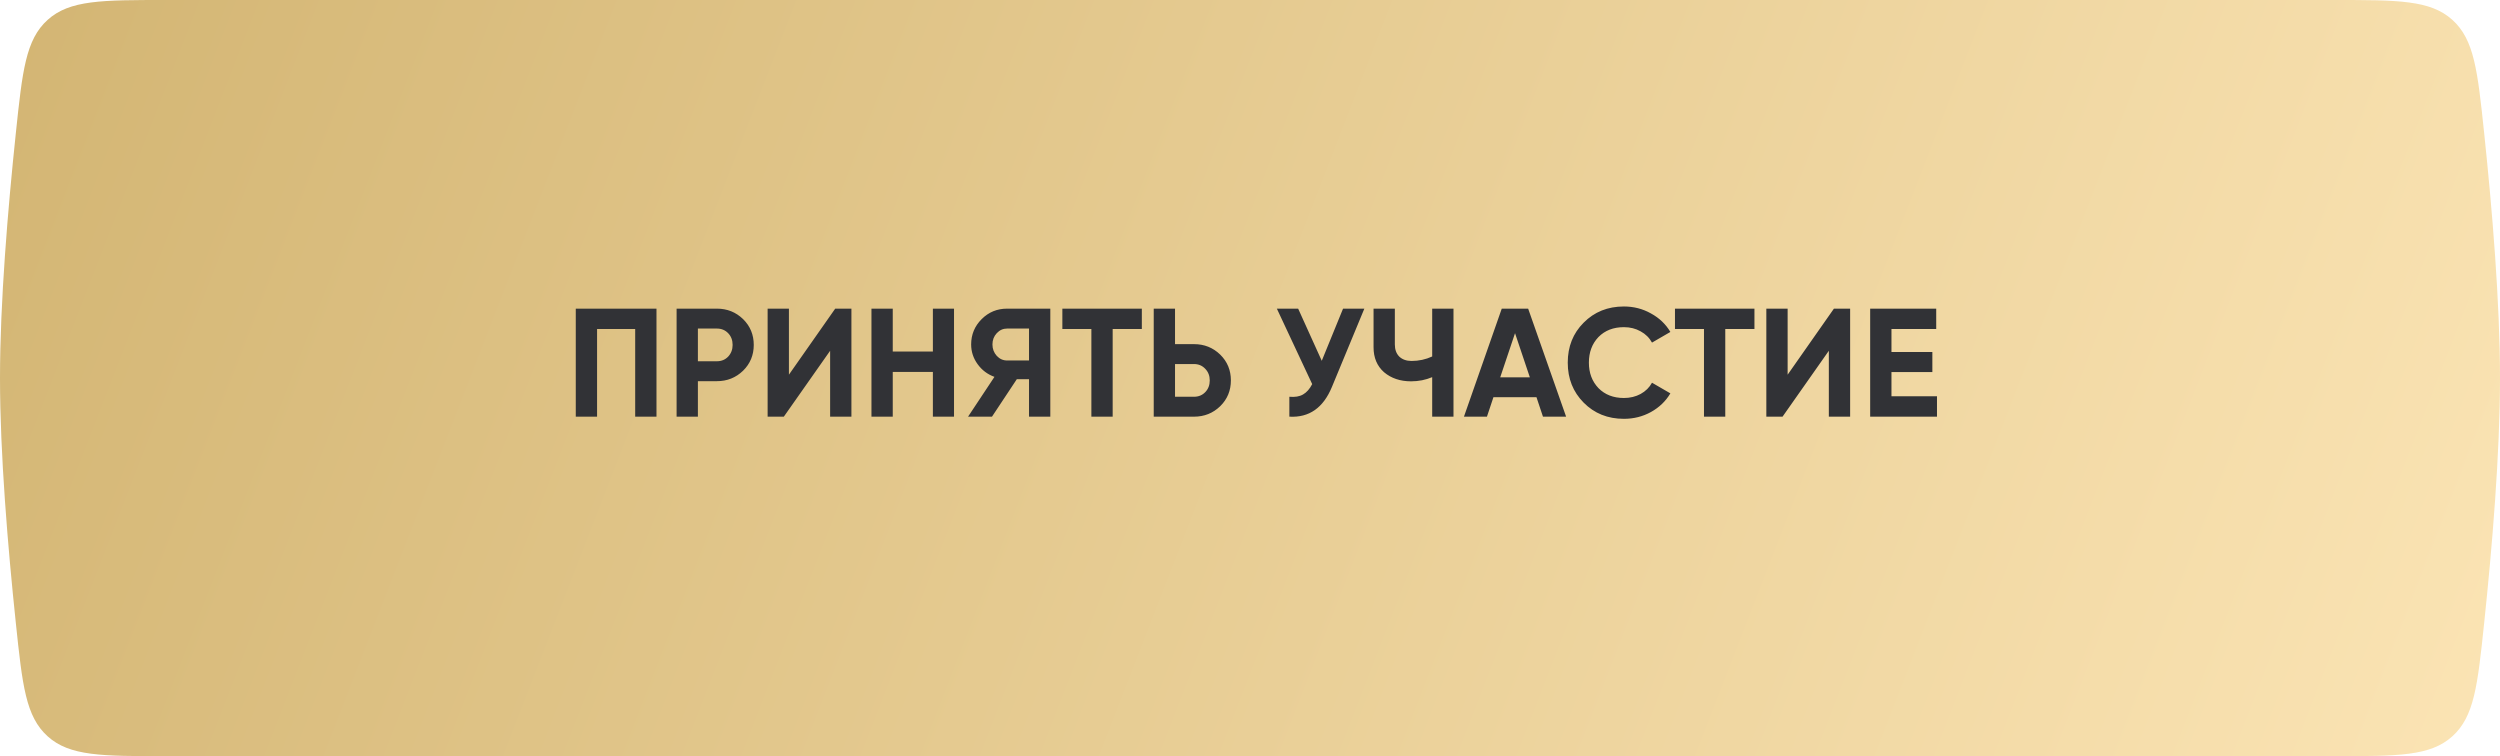
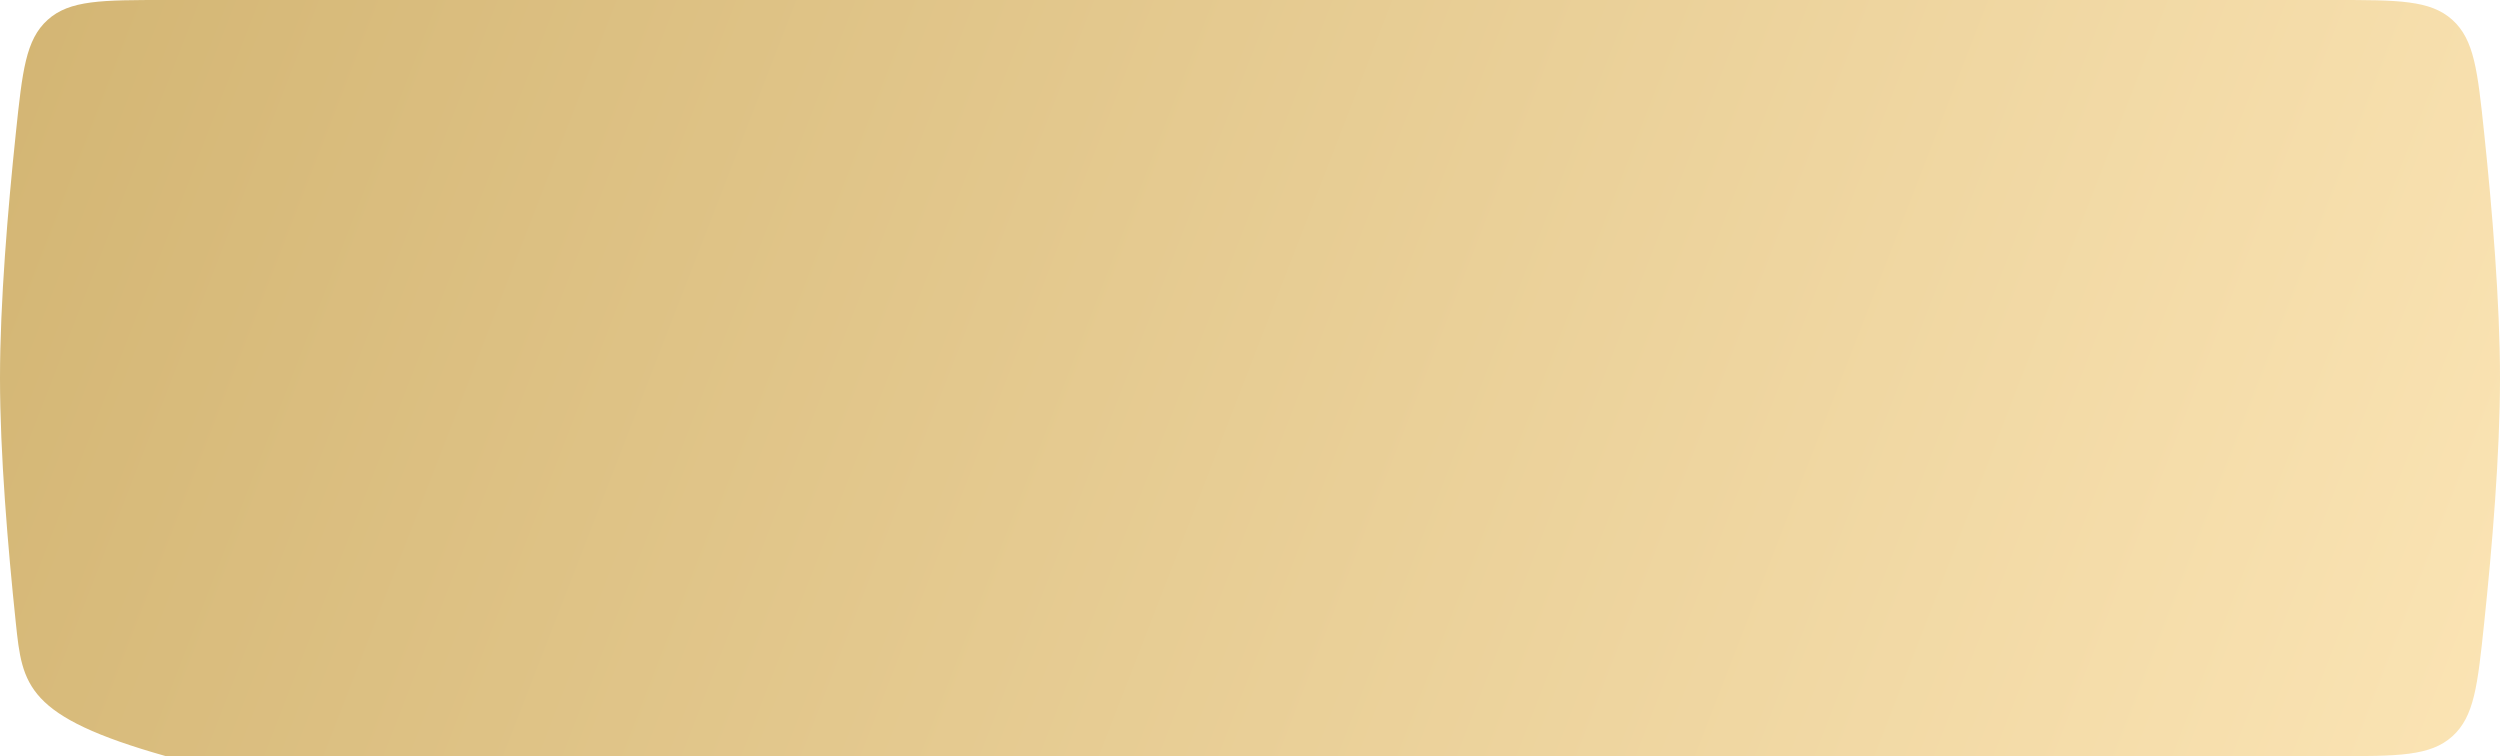
<svg xmlns="http://www.w3.org/2000/svg" width="324" height="98" viewBox="0 0 324 98" fill="none">
-   <path d="M2.053 17.249C2.903 9.173 3.329 5.136 6.181 2.568C9.034 0 13.193 0 21.51 0H302.49C310.807 0 314.966 0 317.819 2.568C320.671 5.136 321.097 9.173 321.947 17.249C322.976 27.014 324 39.197 324 49C324 58.803 322.976 70.986 321.947 80.751C321.097 88.827 320.671 92.864 317.819 95.432C314.966 98 310.807 98 302.49 98H21.51C13.193 98 9.034 98 6.181 95.432C3.329 92.864 2.903 88.827 2.053 80.751C1.024 70.986 0 58.803 0 49C0 39.197 1.024 27.014 2.053 17.249Z" fill="url(#paint0_linear_10556_1835)" />
-   <path d="M74.62 40H85.08V54H82.32V42.64H77.38V54H74.62V40ZM87.687 40H92.907C94.24 40 95.373 40.453 96.307 41.36C97.227 42.267 97.687 43.38 97.687 44.7C97.687 46.02 97.227 47.133 96.307 48.04C95.373 48.947 94.24 49.4 92.907 49.4H90.447V54H87.687V40ZM90.447 46.82H92.907C93.493 46.82 93.98 46.62 94.367 46.22C94.753 45.807 94.947 45.3 94.947 44.7C94.947 44.087 94.753 43.58 94.367 43.18C93.98 42.78 93.493 42.58 92.907 42.58H90.447V46.82ZM110.344 54H107.584V45.46L101.584 54H99.484V40H102.244V48.56L108.244 40H110.344V54ZM120.901 45.56V40H123.641V54H120.901V48.2H115.701V54H112.941V40H115.701V45.56H120.901ZM130.521 40H136.121V54H133.361V49.14H131.781L128.561 54H125.461L128.881 48.84C127.988 48.52 127.261 47.973 126.701 47.2C126.141 46.427 125.861 45.573 125.861 44.64C125.861 43.36 126.315 42.267 127.221 41.36C128.128 40.453 129.228 40 130.521 40ZM130.521 46.72H133.361V42.58H130.521C130.001 42.58 129.555 42.78 129.181 43.18C128.808 43.58 128.621 44.067 128.621 44.64C128.621 45.213 128.808 45.707 129.181 46.12C129.555 46.52 130.001 46.72 130.521 46.72ZM137.682 40H147.982V42.64H144.202V54H141.442V42.64H137.682V40ZM152.283 44.6H154.743C156.076 44.6 157.209 45.053 158.143 45.96C159.063 46.867 159.523 47.98 159.523 49.3C159.523 50.62 159.063 51.733 158.143 52.64C157.209 53.547 156.076 54 154.743 54H149.523V40H152.283V44.6ZM152.283 51.42H154.743C155.329 51.42 155.816 51.22 156.203 50.82C156.589 50.42 156.783 49.913 156.783 49.3C156.783 48.7 156.589 48.2 156.203 47.8C155.816 47.387 155.329 47.18 154.743 47.18H152.283V51.42ZM171.3 46.76L174.06 40H176.82L172.62 50.14C171.5 52.86 169.66 54.147 167.1 54V51.42C167.833 51.487 168.426 51.387 168.88 51.12C169.346 50.853 169.74 50.407 170.06 49.78L165.48 40H168.24L171.3 46.76ZM185.612 46.2V40H188.372V54H185.612V48.88C184.758 49.24 183.845 49.42 182.872 49.42C181.472 49.42 180.305 49.027 179.372 48.24C178.465 47.44 178.012 46.36 178.012 45V40H180.772V44.64C180.772 45.307 180.965 45.833 181.352 46.22C181.752 46.593 182.278 46.78 182.932 46.78C183.878 46.78 184.772 46.587 185.612 46.2ZM202.968 54H199.968L199.128 51.48H193.548L192.708 54H189.728L194.628 40H198.048L202.968 54ZM196.348 43.18L194.428 48.9H198.268L196.348 43.18ZM210.46 54.28C208.366 54.28 206.626 53.58 205.24 52.18C203.866 50.793 203.18 49.067 203.18 47C203.18 44.92 203.866 43.193 205.24 41.82C206.626 40.42 208.366 39.72 210.46 39.72C211.726 39.72 212.893 40.02 213.96 40.62C215.04 41.207 215.88 42.007 216.48 43.02L214.1 44.4C213.753 43.773 213.26 43.287 212.62 42.94C211.98 42.58 211.26 42.4 210.46 42.4C209.1 42.4 208 42.827 207.16 43.68C206.333 44.547 205.92 45.653 205.92 47C205.92 48.333 206.333 49.433 207.16 50.3C208 51.153 209.1 51.58 210.46 51.58C211.26 51.58 211.98 51.407 212.62 51.06C213.273 50.7 213.766 50.213 214.1 49.6L216.48 50.98C215.88 51.993 215.04 52.8 213.96 53.4C212.893 53.987 211.726 54.28 210.46 54.28ZM217.076 40H227.376V42.64H223.596V54H220.836V42.64H217.076V40ZM239.777 54H237.017V45.46L231.017 54H228.917V40H231.677V48.56L237.677 40H239.777V54ZM245.134 48.22V51.36H251.034V54H242.374V40H250.934V42.64H245.134V45.62H250.434V48.22H245.134Z" fill="#313236" />
+   <path d="M2.053 17.249C2.903 9.173 3.329 5.136 6.181 2.568C9.034 0 13.193 0 21.51 0H302.49C310.807 0 314.966 0 317.819 2.568C320.671 5.136 321.097 9.173 321.947 17.249C322.976 27.014 324 39.197 324 49C324 58.803 322.976 70.986 321.947 80.751C321.097 88.827 320.671 92.864 317.819 95.432C314.966 98 310.807 98 302.49 98H21.51C3.329 92.864 2.903 88.827 2.053 80.751C1.024 70.986 0 58.803 0 49C0 39.197 1.024 27.014 2.053 17.249Z" fill="url(#paint0_linear_10556_1835)" />
  <defs>
    <linearGradient id="paint0_linear_10556_1835" x1="1.75519e-06" y1="-2.983" x2="315.639" y2="119.539" gradientUnits="userSpaceOnUse">
      <stop stop-color="#D3B573" />
      <stop offset="1" stop-color="#FBE4B4" />
    </linearGradient>
  </defs>
</svg>